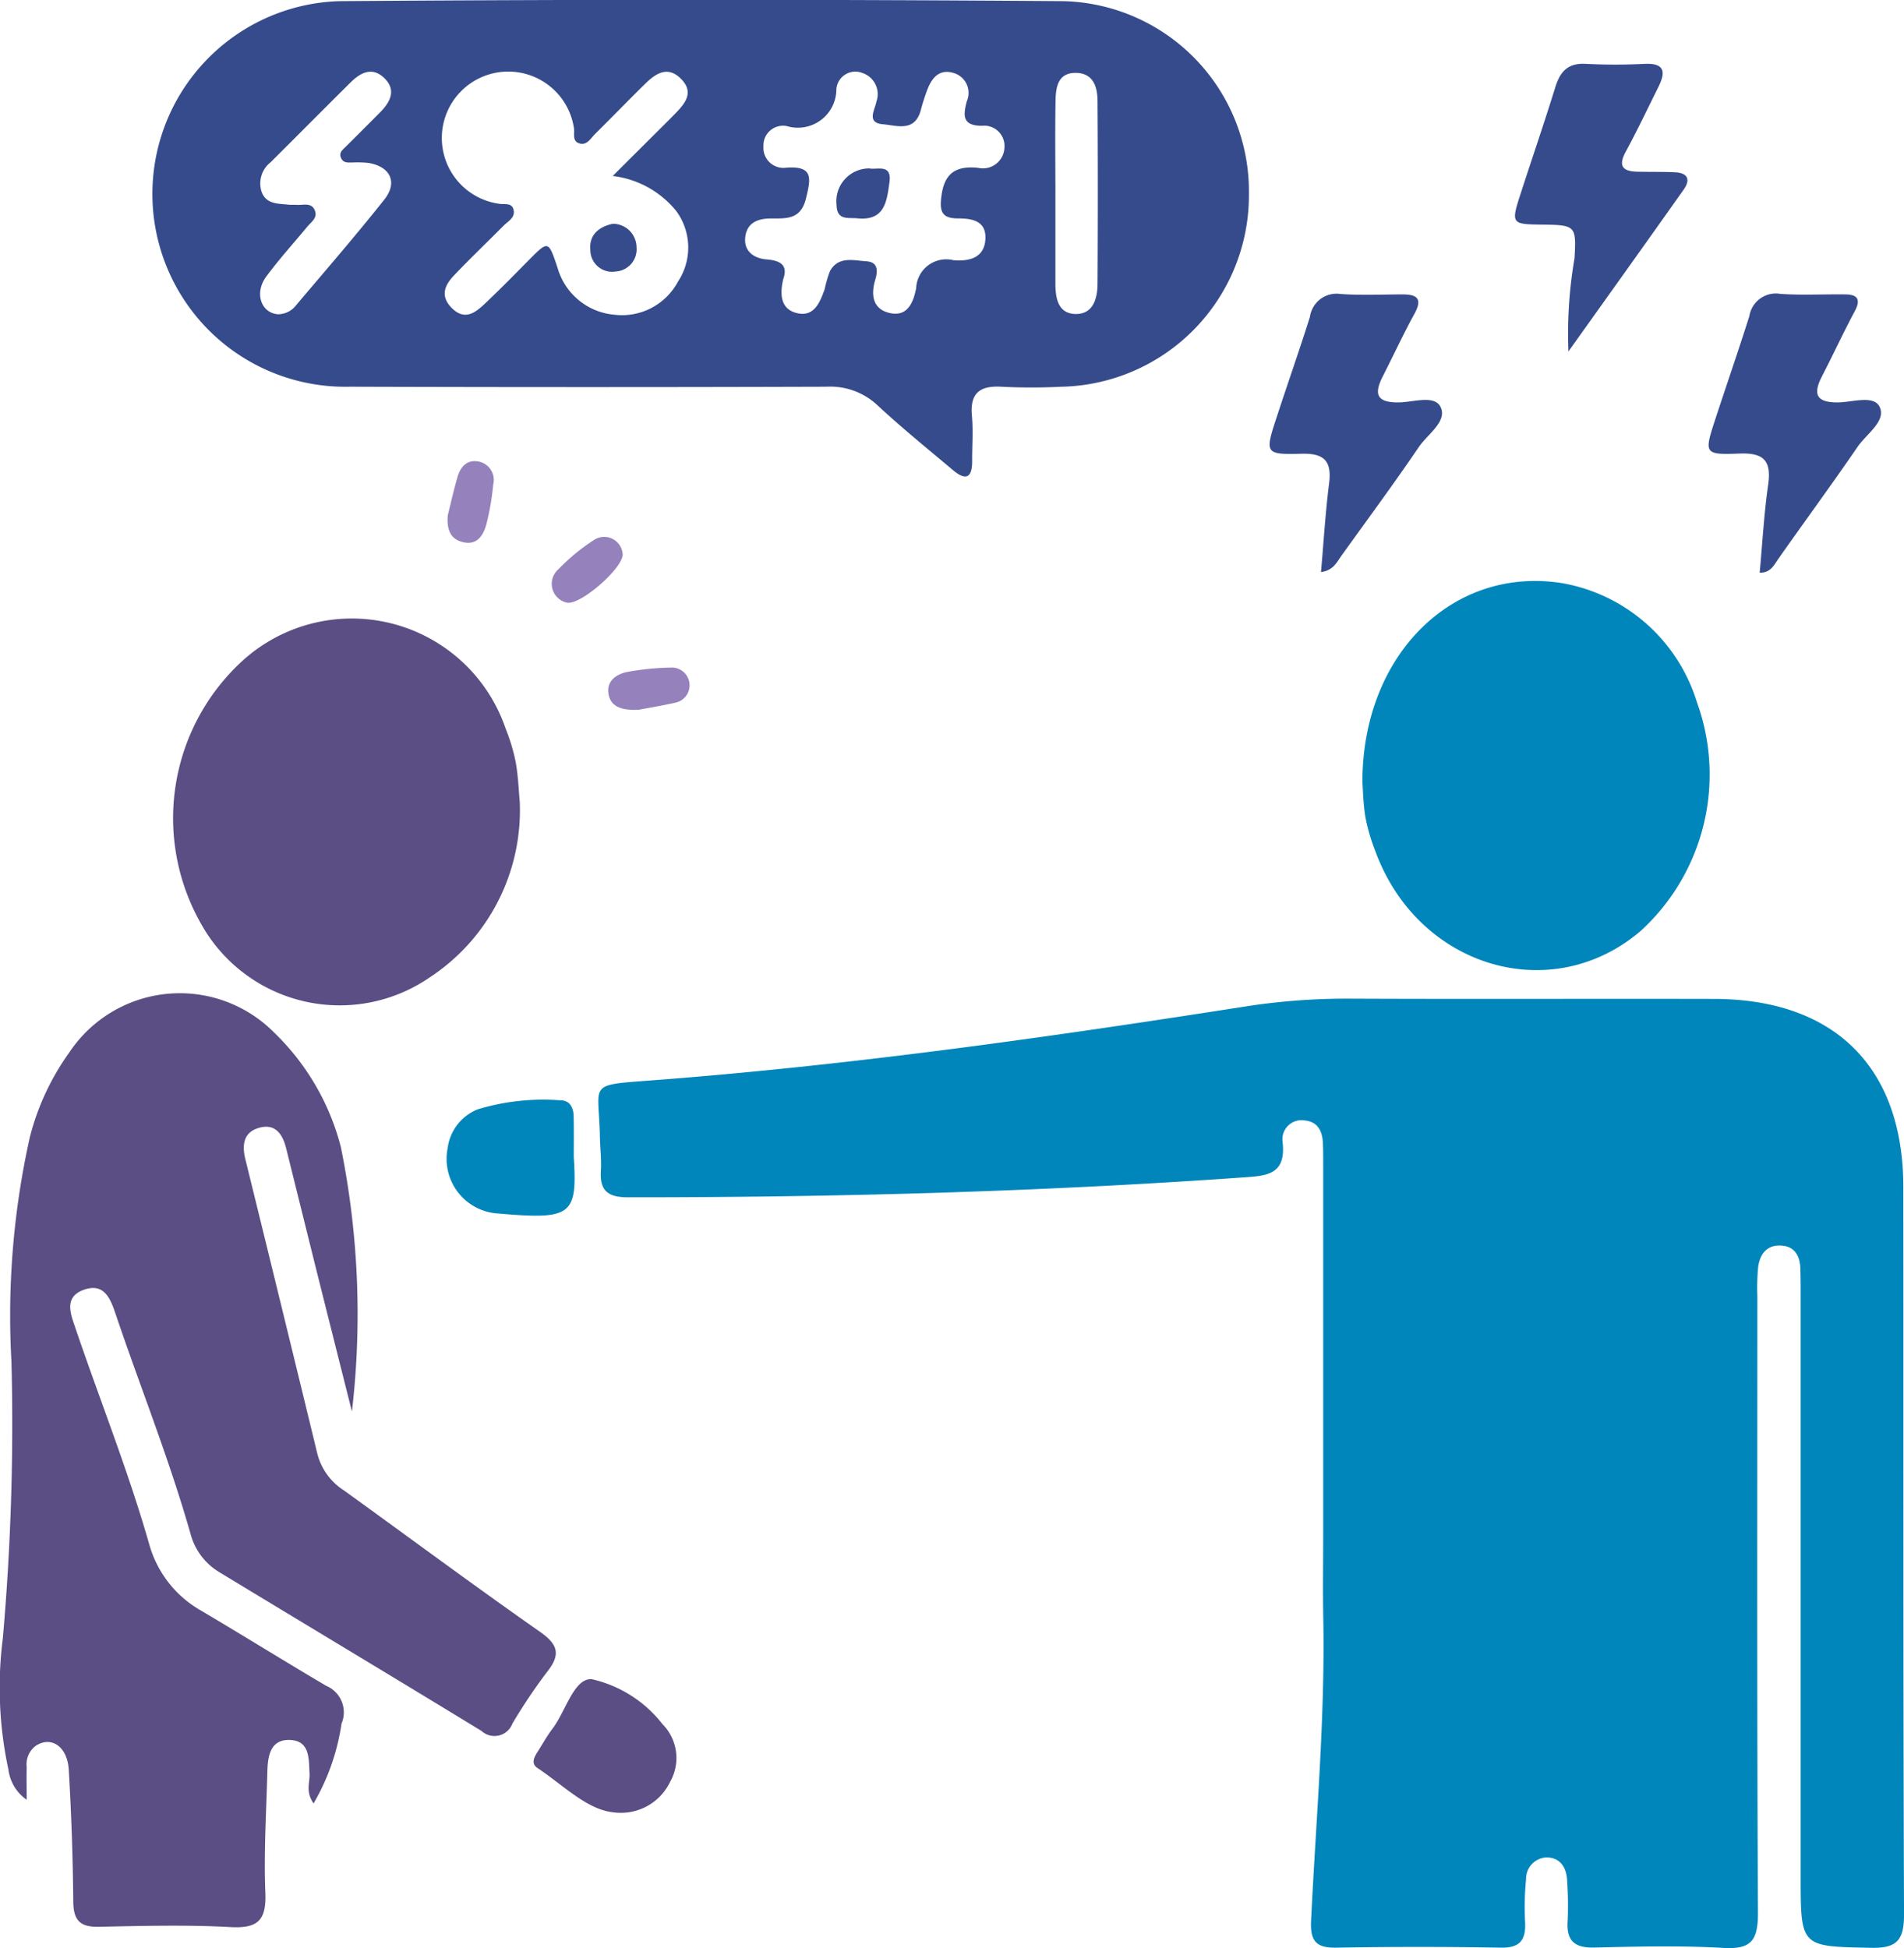
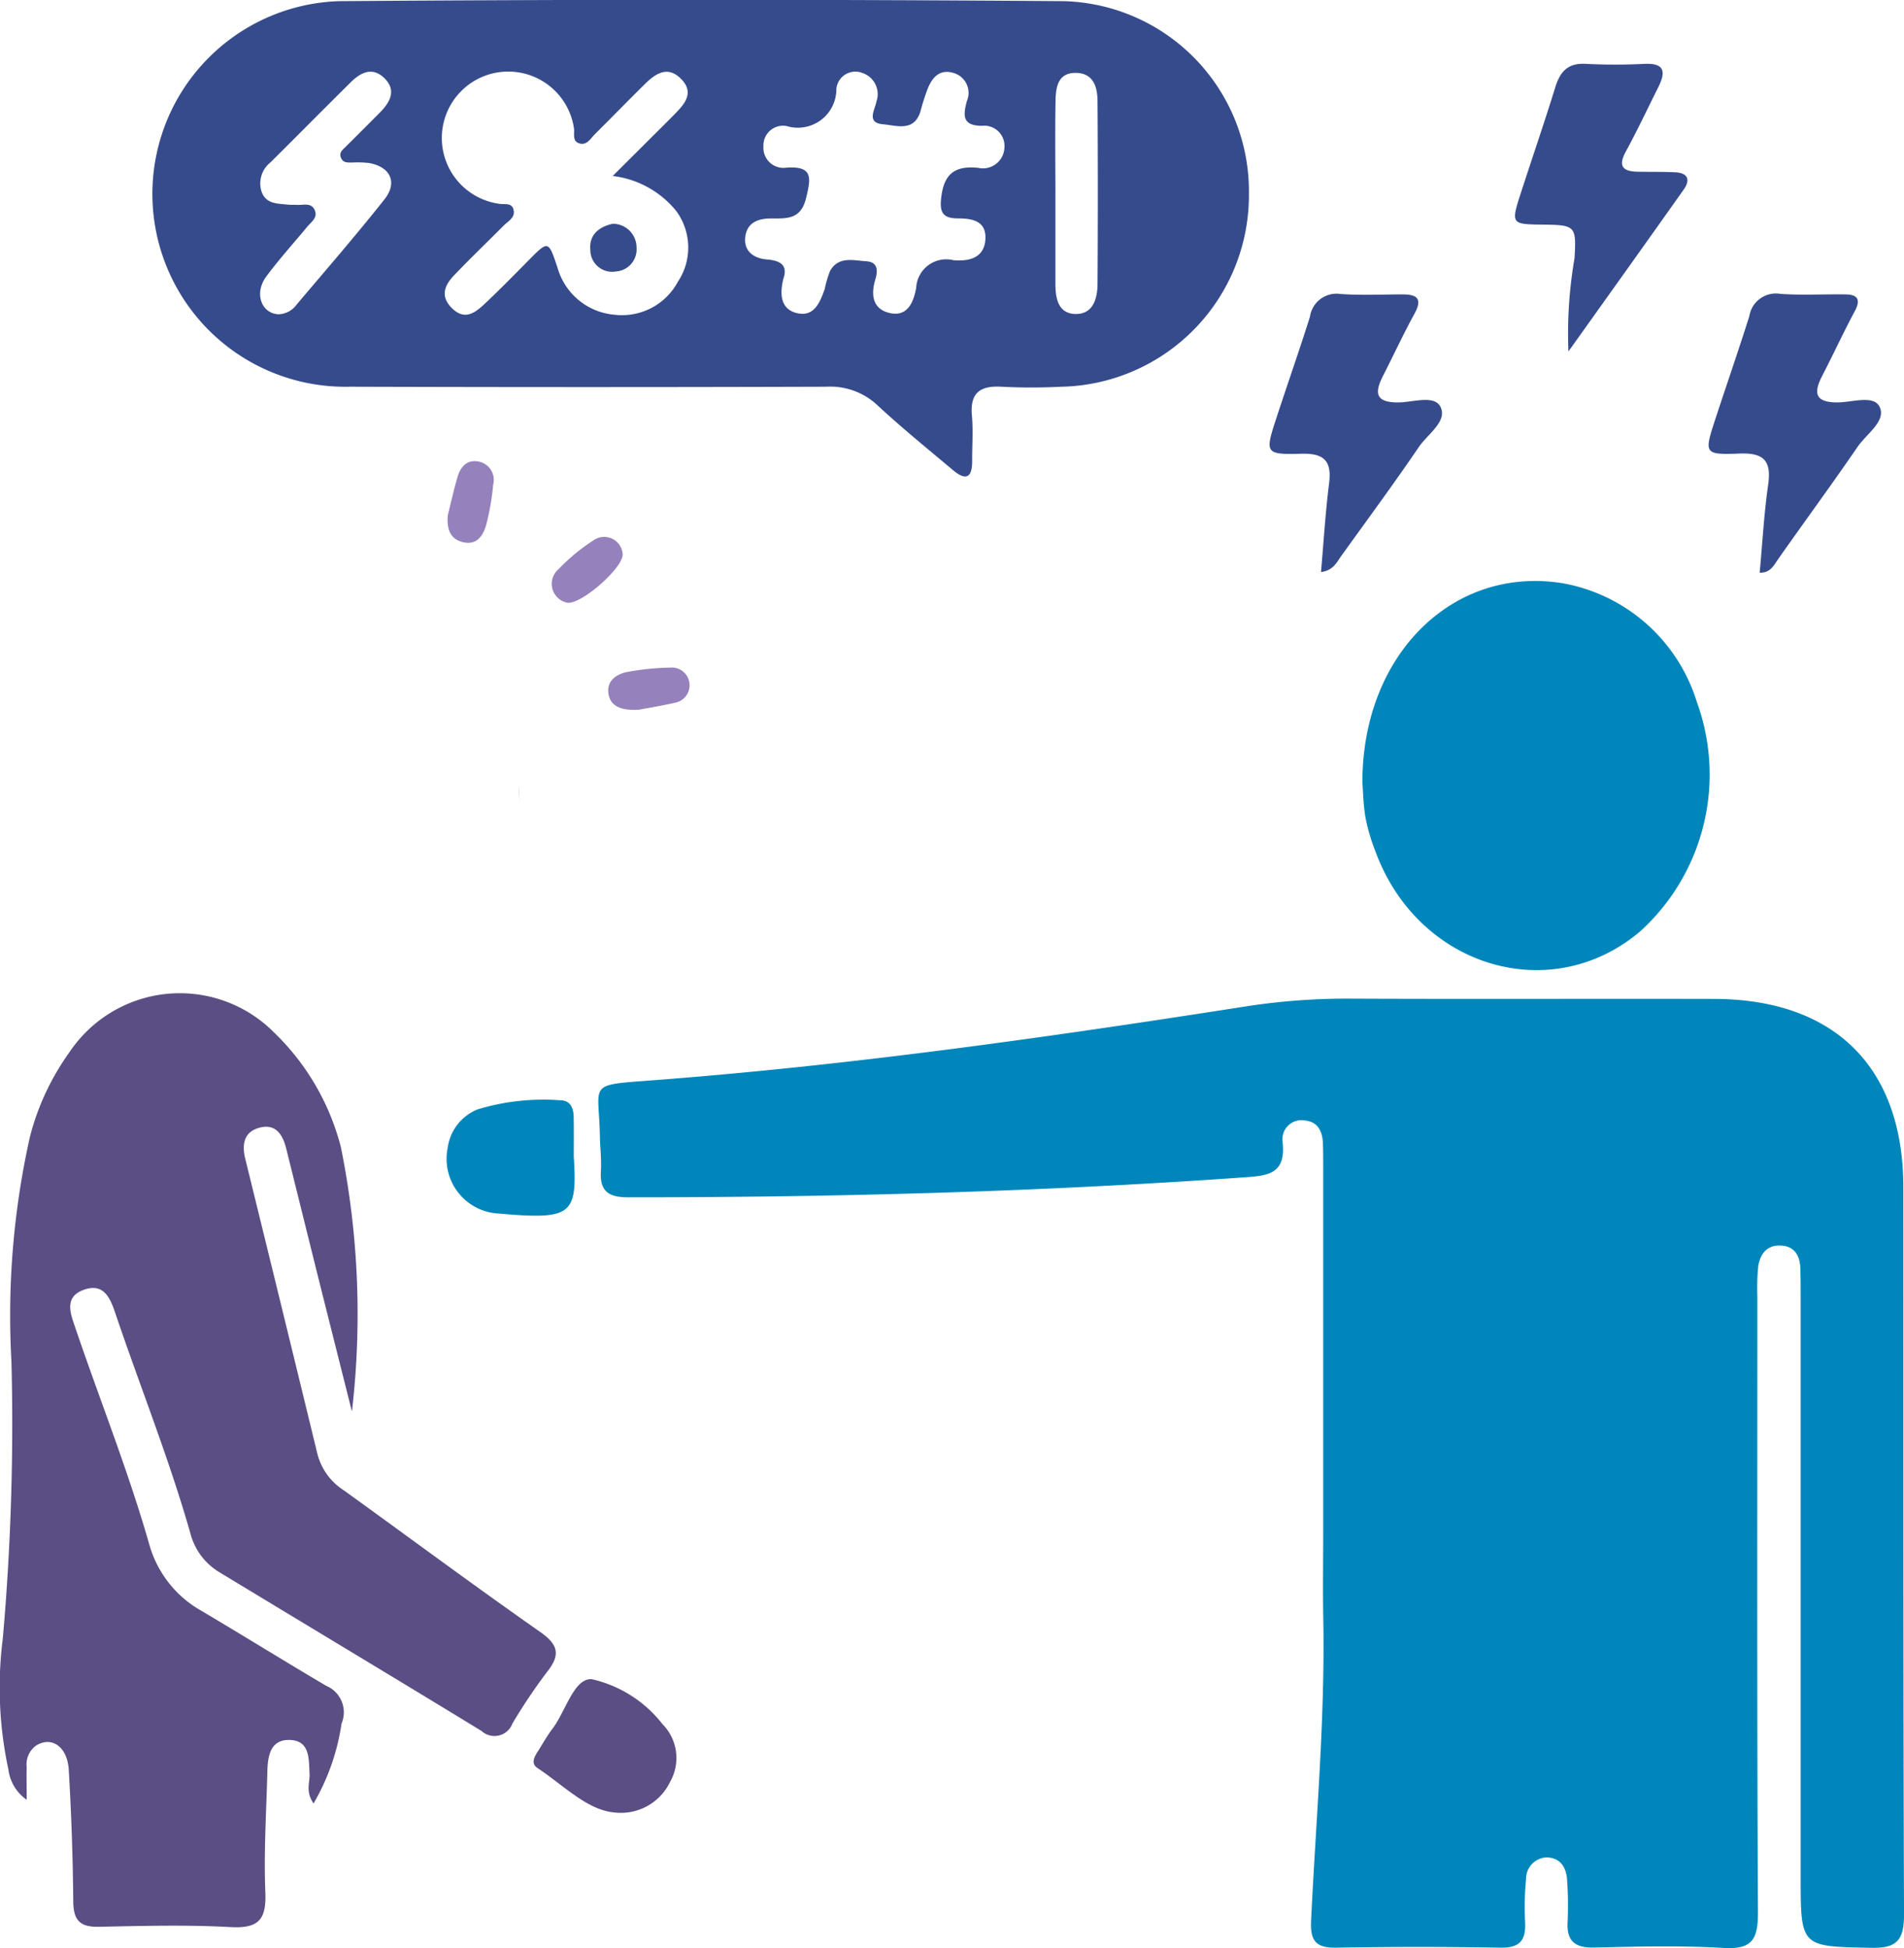
<svg xmlns="http://www.w3.org/2000/svg" width="62.548" height="64" viewBox="0 0 62.548 64">
  <g transform="translate(-1480 -2330)">
    <path d="M137.458,161.6q0-6.105,0-12.211c0-.236,0-.473-.009-.708-.021-.389-.164-.7-.6-.741a.626.626,0,0,0-.725.7c.126,1.114-.548,1.118-1.348,1.175-6.711.474-13.431.653-20.158.65-.646,0-.929-.206-.888-.864.024-.381-.027-.766-.033-1.149-.03-1.745-.438-1.667,1.656-1.825,6.533-.492,13.01-1.411,19.477-2.42a21.648,21.648,0,0,1,3.435-.269c4.011.018,8.023,0,12.034.009,3.963.009,6.214,2.249,6.217,6.184.006,7.964-.007,15.928.023,23.891,0,.845-.227,1.12-1.09,1.1-2.3-.048-2.306-.011-2.306-2.349q0-9.556,0-19.113c0-.295,0-.59-.011-.885-.018-.4-.2-.7-.622-.724-.47-.032-.7.271-.762.693a7.174,7.174,0,0,0-.027.972c0,6.754-.015,13.509.019,20.263,0,.879-.2,1.2-1.13,1.147-1.411-.082-2.831-.046-4.246-.013-.651.015-.919-.22-.875-.872a12.041,12.041,0,0,0-.017-1.326c-.019-.436-.231-.766-.687-.762a.7.7,0,0,0-.662.712,9.387,9.387,0,0,0-.032,1.413c.029.588-.166.85-.8.839q-2.7-.048-5.4,0c-.668.013-.862-.221-.831-.878.158-3.328.466-6.65.4-9.987C137.444,163.365,137.458,162.48,137.458,161.6Z" transform="translate(1386.01 2218.871)" fill="#0086bb" />
    <path d="M99.62,41.367a6.292,6.292,0,0,1-6.176,6.339,19.292,19.292,0,0,1-1.945,0c-.711-.043-1.047.2-.979.952.045.5.005,1,.008,1.5,0,.565-.228.627-.629.288-.833-.7-1.683-1.389-2.481-2.131a2.264,2.264,0,0,0-1.677-.61q-7.829.025-15.657,0a6.336,6.336,0,0,1-.352-12.667q11.9-.089,23.794,0A6.249,6.249,0,0,1,99.62,41.367Zm-20.9-.585c.423-.421.734-.731,1.045-1.041.333-.333.67-.663,1-1s.637-.7.209-1.14c-.453-.467-.857-.177-1.215.178-.545.539-1.08,1.088-1.624,1.629-.141.141-.26.37-.5.306-.271-.073-.15-.348-.193-.531a2.182,2.182,0,1,0-2.473,2.509c.184.04.458-.058.5.232.036.237-.191.347-.332.489-.541.543-1.094,1.074-1.624,1.628-.311.324-.474.685-.078,1.08.415.415.757.164,1.069-.129.494-.464.968-.949,1.445-1.431.661-.669.657-.67.963.251a2.132,2.132,0,0,0,1.875,1.529,2.081,2.081,0,0,0,2.075-1.086,2.026,2.026,0,0,0-.06-2.329A3.17,3.17,0,0,0,78.721,40.782Zm5.6,3.4c-.126.541-.059,1,.483,1.112s.732-.373.882-.8a3.7,3.7,0,0,1,.174-.591c.279-.494.767-.346,1.192-.319.377.023.384.3.3.586-.162.523-.091,1,.494,1.119s.761-.4.844-.824a.989.989,0,0,1,1.227-.916c.477.04,1.006-.052,1.047-.683.039-.614-.44-.691-.909-.691-.544,0-.6-.258-.534-.743.1-.757.489-.99,1.2-.919a.708.708,0,0,0,.869-.669.665.665,0,0,0-.736-.711c-.653,0-.623-.34-.5-.808a.681.681,0,0,0-.436-.928c-.465-.14-.713.157-.862.551a7.009,7.009,0,0,0-.215.673c-.2.732-.789.5-1.24.462-.554-.048-.271-.461-.217-.746a.732.732,0,0,0-.453-.937.627.627,0,0,0-.863.526,1.264,1.264,0,0,1-1.629,1.216.645.645,0,0,0-.766.667.658.658,0,0,0,.748.7c.908-.068.806.363.649,1.011-.171.7-.644.657-1.149.657-.427,0-.785.136-.844.6-.062.482.29.713.7.746C84.266,43.563,84.481,43.732,84.317,44.187ZM67.726,45.325a.757.757,0,0,0,.607-.314c.97-1.146,1.955-2.282,2.887-3.458.447-.564.192-1.082-.523-1.2a3.555,3.555,0,0,0-.529-.014c-.145,0-.3.023-.374-.153s.056-.267.161-.371q.565-.56,1.124-1.125c.346-.35.547-.748.116-1.145-.39-.359-.769-.151-1.087.164-.879.871-1.75,1.75-2.627,2.623a.883.883,0,0,0-.3.954c.144.426.535.4.882.438.087.01.177,0,.265.006.221.02.505-.1.613.2.084.234-.131.368-.259.523-.451.545-.928,1.07-1.347,1.638C66.94,44.63,67.169,45.284,67.726,45.325Zm25.537-4.01q0,1.5,0,3c0,.47.083.972.631,1,.6.028.75-.49.753-.99q.019-3,0-5.991c0-.468-.13-.926-.7-.939-.606-.014-.673.475-.68.932C93.251,39.317,93.261,40.316,93.264,41.315Z" transform="translate(1421.408 2295)" fill="#364b8c" />
    <path d="M57.684,169.982c-.273-.393-.118-.689-.132-.972-.026-.508.015-1.115-.686-1.114-.609,0-.689.548-.7,1.041-.034,1.326-.12,2.655-.066,3.979.036.9-.24,1.178-1.146,1.128-1.44-.079-2.889-.038-4.333-.01-.609.012-.825-.214-.831-.824q-.02-2.166-.148-4.331c-.045-.774-.579-1.121-1.082-.792a.758.758,0,0,0-.3.7c-.009.32,0,.64,0,1.074a1.417,1.417,0,0,1-.6-.991,12.77,12.77,0,0,1-.185-4.306,80.249,80.249,0,0,0,.284-9.1,26.884,26.884,0,0,1,.606-7.378,8.27,8.27,0,0,1,1.3-2.785,4.36,4.36,0,0,1,6.715-.654,8,8,0,0,1,2.2,3.767,27.61,27.61,0,0,1,.364,8.691c-.428-1.7-.794-3.154-1.158-4.607q-.5-2.014-1-4.029c-.121-.492-.373-.848-.923-.675-.482.151-.533.561-.421,1.017q1.193,4.849,2.371,9.7a2.018,2.018,0,0,0,.862,1.182c2.15,1.55,4.278,3.131,6.449,4.651.609.426.677.76.223,1.327a18.143,18.143,0,0,0-1.131,1.687.629.629,0,0,1-1.014.243c-2.864-1.75-5.743-3.475-8.612-5.216a2.09,2.09,0,0,1-.943-1.242c-.7-2.469-1.658-4.846-2.477-7.272-.168-.5-.384-1.007-1.049-.759-.627.235-.428.761-.278,1.2.812,2.4,1.757,4.746,2.451,7.185a3.624,3.624,0,0,0,1.716,2.162c1.368.81,2.719,1.65,4.088,2.458a.944.944,0,0,1,.505,1.24A7.3,7.3,0,0,1,57.684,169.982Z" transform="translate(1432.617 2219.268)" fill="#5b4e84" />
    <path d="M194.976,104.438c0-4.219,3-7.126,6.589-6.537a5.655,5.655,0,0,1,4.4,3.907,6.961,6.961,0,0,1-1.844,7.512c-2.94,2.516-7.331,1.2-8.724-2.629a6.328,6.328,0,0,1-.321-1.1C195,105.129,194.994,104.655,194.976,104.438Z" transform="translate(1329.78 2251.262)" fill="#0086bb" />
-     <path d="M77.183,107.893a6.564,6.564,0,0,1-2.968,5.778,5.213,5.213,0,0,1-7.535-1.829,7.007,7.007,0,0,1,1.435-8.616,5.338,5.338,0,0,1,8.6,2.253,6.255,6.255,0,0,1,.332,1.094C77.132,107.034,77.147,107.508,77.183,107.893Z" transform="translate(1419.891 2248.447)" fill="#5b4e84" />
+     <path d="M77.183,107.893C77.132,107.034,77.147,107.508,77.183,107.893Z" transform="translate(1419.891 2248.447)" fill="#5b4e84" />
    <path d="M212.968,51.241a14.657,14.657,0,0,1,.2-3.061c.062-1.057.036-1.094-1.027-1.106s-1.07-.013-.724-1.077c.372-1.147.764-2.287,1.12-3.438.16-.516.415-.8,1-.767a19.058,19.058,0,0,0,1.943,0c.664-.027.682.281.444.758-.354.71-.693,1.429-1.072,2.126-.258.474-.1.649.382.659.412.009.825,0,1.236.019s.523.233.281.574C215.547,47.63,214.334,49.326,212.968,51.241Z" transform="translate(1318.556 2290.306)" fill="#364b8c" />
    <path d="M186.088,75.421c.088-1,.145-1.959.265-2.907.092-.729-.145-1-.9-.981-1.2.032-1.21-.012-.838-1.15.365-1.118.756-2.228,1.11-3.35a.882.882,0,0,1,1.007-.748c.674.047,1.354.015,2.031.013.47,0,.669.132.4.628-.368.67-.689,1.365-1.037,2.047-.28.549-.265.879.5.874.479,0,1.194-.263,1.392.155.223.472-.429.889-.716,1.31-.81,1.192-1.667,2.352-2.508,3.523C186.621,75.061,186.52,75.362,186.088,75.421Z" transform="translate(1337.308 2273.374)" fill="#364b8c" />
    <path d="M233.5,75.433c.09-.969.142-1.936.279-2.891.112-.784-.142-1.053-.94-1.022-1.157.045-1.164,0-.813-1.079.375-1.147.771-2.287,1.135-3.437a.881.881,0,0,1,1.017-.73c.7.049,1.414.008,2.121.017.389,0,.544.142.327.548-.375.7-.708,1.423-1.072,2.128-.294.568-.234.873.5.873.481,0,1.2-.259,1.39.153.213.464-.438.884-.728,1.307-.849,1.238-1.737,2.448-2.6,3.675C233.965,75.191,233.858,75.442,233.5,75.433Z" transform="translate(1304.307 2273.381)" fill="#364b8c" />
    <path d="M99.754,155.57c.122,1.925-.075,2.07-2.475,1.862a1.8,1.8,0,0,1-1.668-2.153,1.591,1.591,0,0,1,.982-1.268,7.419,7.419,0,0,1,2.7-.3c.332-.007.452.238.457.534C99.76,154.688,99.754,155.129,99.754,155.57Z" transform="translate(1399.095 2212.437)" fill="#0086bb" />
    <path d="M107.581,220.76c-.878-.088-1.635-.881-2.5-1.456-.227-.15-.108-.362.008-.543.158-.247.3-.508.477-.74.44-.573.71-1.681,1.3-1.636a4.094,4.094,0,0,1,2.321,1.477,1.582,1.582,0,0,1,.255,1.885A1.794,1.794,0,0,1,107.581,220.76Z" transform="translate(1392.577 2168.783)" fill="#5b4e84" />
    <path d="M109.233,93.48c.018.45-1.376,1.668-1.822,1.591a.632.632,0,0,1-.286-1.1,6.454,6.454,0,0,1,1.147-.948A.608.608,0,0,1,109.233,93.48Z" transform="translate(1391.222 2254.73)" fill="#9581bc" />
    <path d="M113.979,108.372c-.614.035-.941-.129-1-.528-.067-.425.269-.647.632-.716a8.894,8.894,0,0,1,1.405-.14.583.583,0,0,1,.148,1.155C114.7,108.247,114.236,108.323,113.979,108.372Z" transform="translate(1387.01 2244.945)" fill="#9581bc" />
    <path d="M95.65,86.524c.106-.425.2-.855.324-1.274.1-.34.327-.581.714-.492a.614.614,0,0,1,.455.75,8.408,8.408,0,0,1-.223,1.3c-.094.344-.286.687-.732.6C95.714,87.317,95.618,86.958,95.65,86.524Z" transform="translate(1399.059 2260.411)" fill="#9581bc" />
    <path d="M111.763,58.819a.779.779,0,0,1,.781.78.728.728,0,0,1-.682.787.716.716,0,0,1-.836-.714C110.983,59.2,111.285,58.921,111.763,58.819Z" transform="translate(1388.367 2278.533)" fill="#364b8c" />
-     <path d="M138.66,52.925c.262.053.753-.165.665.459s-.152,1.269-1.051,1.181c-.309-.03-.673.077-.686-.431A1.08,1.08,0,0,1,138.66,52.925Z" transform="translate(1369.894 2282.608)" fill="#364b8c" />
  </g>
</svg>